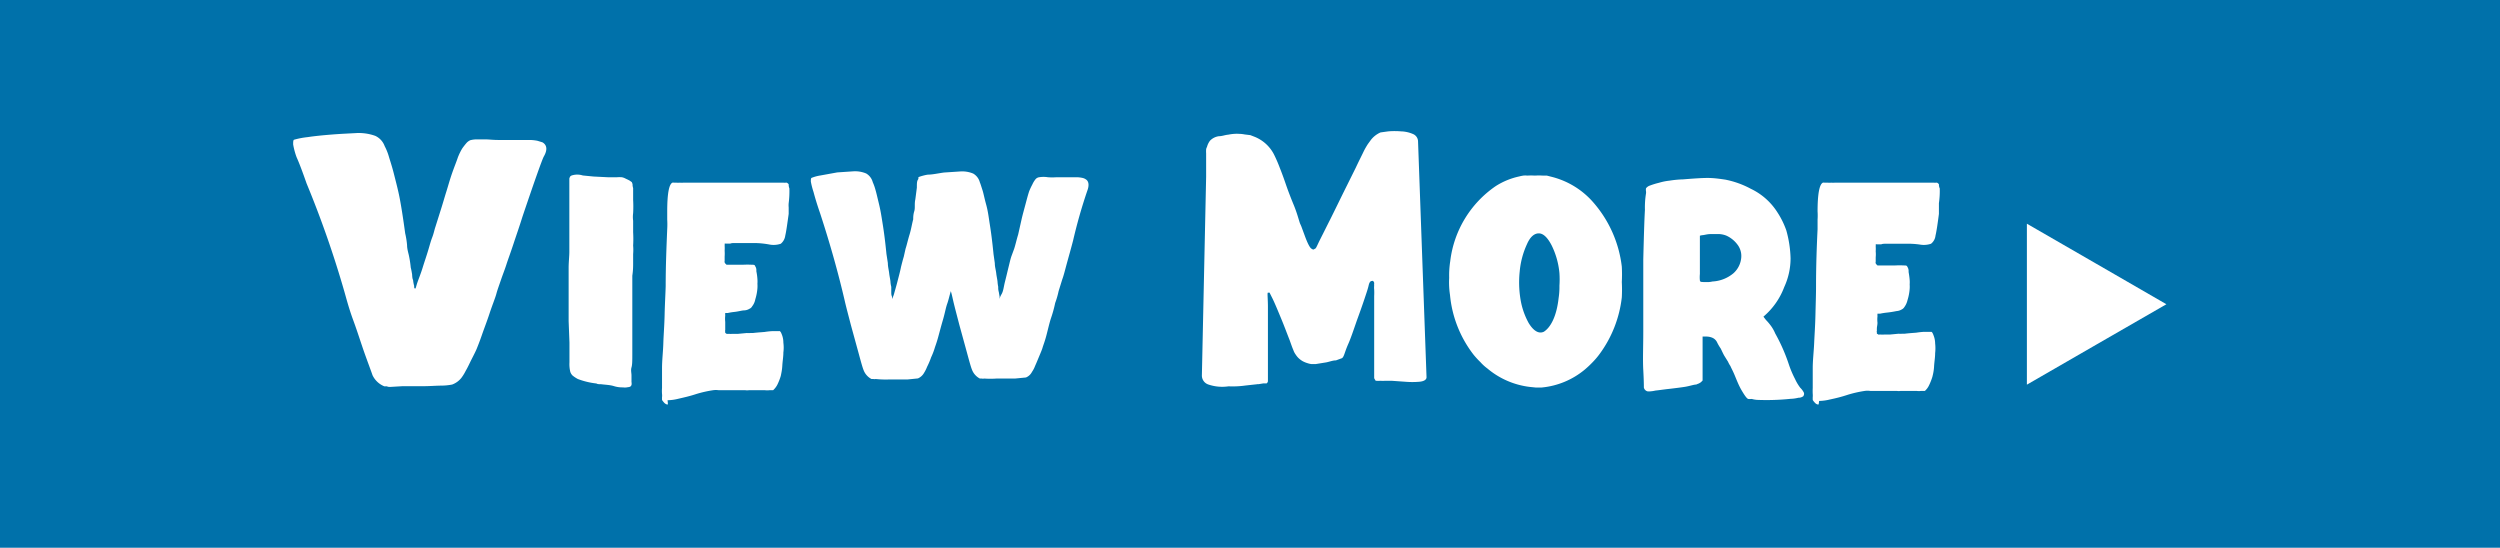
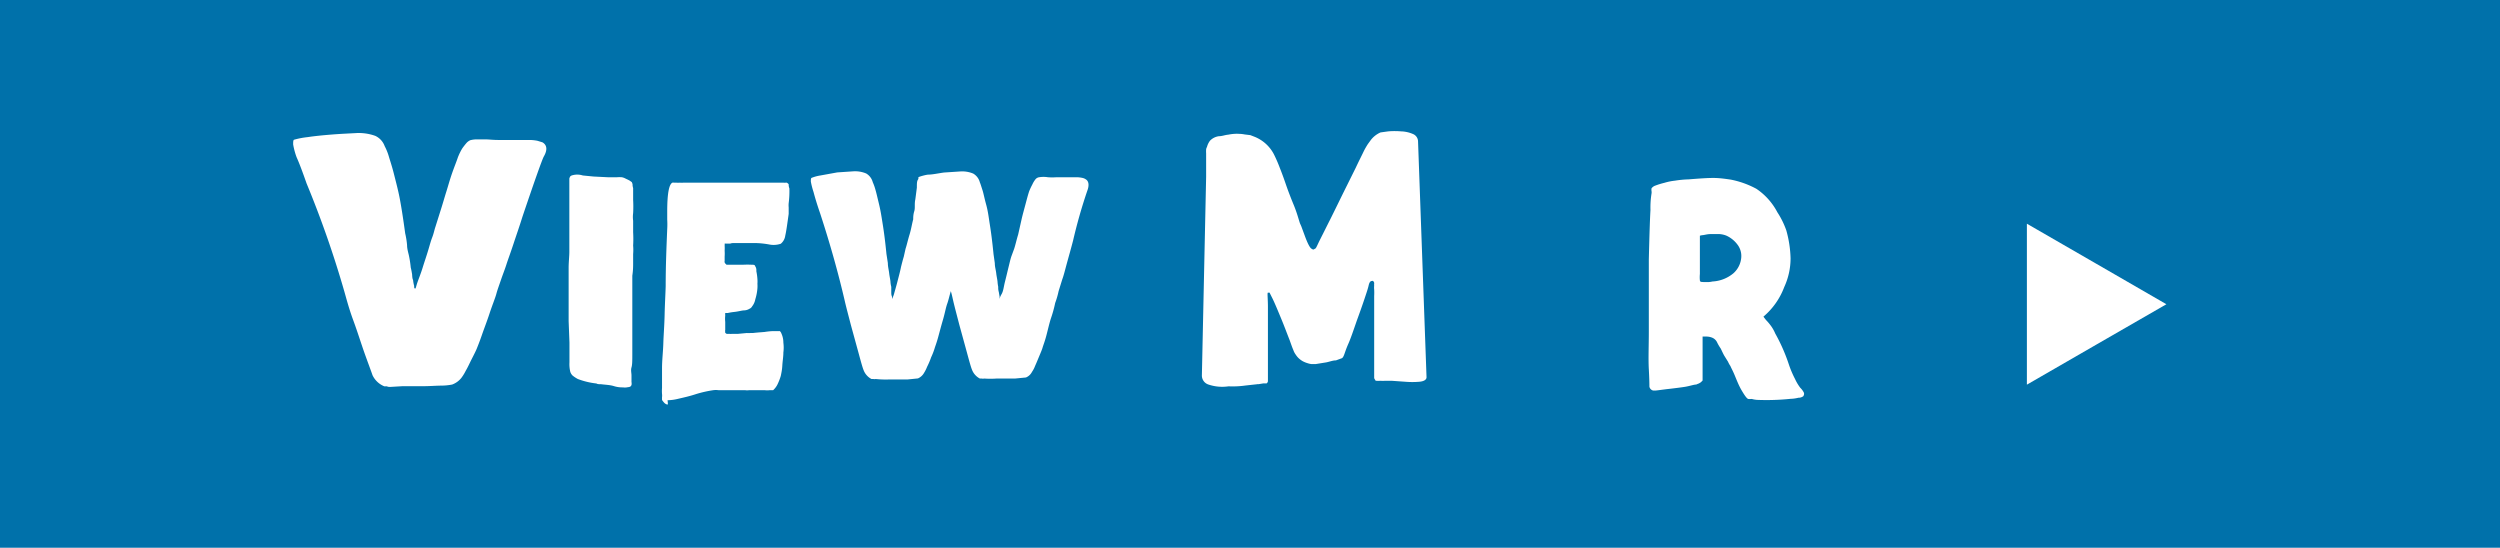
<svg xmlns="http://www.w3.org/2000/svg" viewBox="0 0 212 46.45">
  <defs>
    <style>.cls-1{fill:#0071aa;}.cls-2{fill:#fff;}</style>
  </defs>
  <g id="レイヤー_2" data-name="レイヤー 2">
    <g id="レイヤー_1-2" data-name="レイヤー 1">
      <rect class="cls-1" width="212" height="46.45" />
      <path class="cls-2" d="M33.1,32.81c-.11,0-.2,0-.29-.05a1.81,1.81,0,0,1-.22,0,1.89,1.89,0,0,1-1-.94c-.09-.27-.31-.85-.63-1.74s-.62-1.88-1-2.91-.58-1.83-.76-2.45A86.27,86.27,0,0,0,26,15.56c-.35-1-.62-1.72-.85-2.23a6.15,6.15,0,0,1-.29-1.08c0-.22,0-.35.07-.4a6.87,6.87,0,0,1,1.14-.22c.6-.09,1.3-.16,2.05-.22s1.46-.09,2-.12a4.16,4.16,0,0,1,1.7.23,1.53,1.53,0,0,1,.8.87,4.72,4.72,0,0,1,.33.8c.09.32.27.83.45,1.54s.36,1.39.49,2.06.29,1.67.47,3a6.77,6.77,0,0,1,.16,1c0,.36.13.71.18,1a8.7,8.7,0,0,1,.13.89c.07.27.09.45.11.54s0,.35.09.53a2.87,2.87,0,0,0,.09.49c0,.14,0,.2.07.23s.09-.18.2-.5.29-.75.45-1.27.33-1,.49-1.54.2-.71.33-1.05.18-.63.25-.83l.47-1.49c.18-.56.33-1.1.47-1.54s.29-1,.49-1.57.38-1,.49-1.34a5.08,5.08,0,0,1,.36-.74,5.75,5.75,0,0,1,.4-.51,1,1,0,0,1,.29-.2,2.24,2.24,0,0,1,.47-.07h.83c.26,0,.62.05,1.09.05h1.36c.54,0,1,0,1.25,0a3.51,3.51,0,0,1,.7.07l.42.13c.38.22.45.63.11,1.21-.15.29-.76,2-1.81,5.11-.24.78-.51,1.54-.76,2.3s-.47,1.34-.6,1.75-.29.8-.45,1.27-.31.87-.4,1.21-.36,1-.58,1.67-.45,1.25-.65,1.83-.35.94-.42,1.12-.25.54-.43.89-.33.7-.51,1a3.76,3.76,0,0,1-.38.62,1.79,1.79,0,0,1-.78.56,4.93,4.93,0,0,1-.87.09c-.47,0-1,.05-1.66.05s-1.2,0-1.69,0Z" />
      <path class="cls-2" d="M52.83,32.85c-.18,0-.42,0-.78-.11s-.74-.11-1.09-.16c-.18,0-.29,0-.38-.06A6.41,6.41,0,0,1,49,32.14a2.78,2.78,0,0,1-.44-.29.78.78,0,0,1-.2-.32,2.82,2.82,0,0,1-.07-.8c0-.47,0-1,0-1.68l-.07-1.83V25.88c0-.27,0-.53,0-.85s0-.53,0-.71c0-.65,0-1.16,0-1.61s.06-1,.06-1.34,0-.69,0-1c0-1.25,0-2.63,0-4.09,0-.31,0-.55,0-.73v-.41a.73.73,0,0,1,.07-.17.34.34,0,0,1,.13-.09,1.53,1.53,0,0,1,.94,0l.92.09,1.2.06c.29,0,.56,0,.78,0a2.9,2.9,0,0,1,.41,0,1.06,1.06,0,0,1,.31.11l.33.16.21.15.06.16c0,.07,0,.18.05.34v1a10.18,10.18,0,0,1,0,1.12,2.42,2.42,0,0,0,0,.65c0,.29,0,.58,0,.89v.09a9.55,9.55,0,0,1,0,1.12,4.43,4.43,0,0,1,0,.73c0,.23,0,.49,0,.76s0,.61-.07,1.07v1.37s0,.06,0,.11c0,.89,0,1.59,0,2.08s0,.85,0,1.14,0,.53,0,.8c0,.45,0,.85,0,1.16,0,.51,0,.89-.07,1.12s0,.47,0,.67,0,.42,0,.56a.68.68,0,0,1,0,.27,1,1,0,0,1-.08.11.42.42,0,0,1-.21.06A1.15,1.15,0,0,1,52.83,32.85Z" />
      <path class="cls-2" d="M56.63,34.3h-.07a.57.57,0,0,1-.22-.13,2.19,2.19,0,0,1-.2-.25l0-.09a1.09,1.09,0,0,1,0-.15,1.12,1.12,0,0,0,0-.27,3.33,3.33,0,0,1,0-.51c0-.43,0-1,0-1.68s.09-1.41.11-2.1.09-1.52.11-2.43.07-1.72.09-2.42c0-1.76.07-3.37.13-4.84a7,7,0,0,0,0-.81c0-.29,0-.54,0-.69,0-1.5.15-2.3.44-2.44a.37.37,0,0,1,.14,0h.2a1.37,1.37,0,0,0,.29,0,1.62,1.62,0,0,0,.31,0c.14,0,.49,0,1.14,0s1.77,0,3.37,0h1.68c.47,0,.85,0,1.14,0h1.16a.5.5,0,0,0,.18,0s.07,0,.09,0a.69.69,0,0,1,.16.13c0,.07,0,.2.06.36a8,8,0,0,1-.06,1.25,1.92,1.92,0,0,0,0,.36c0,.18,0,.35,0,.55-.12.85-.2,1.46-.29,1.84a1.06,1.06,0,0,1-.38.69,1.89,1.89,0,0,1-.94.07A7.28,7.28,0,0,0,64,20.61l-1.7,0c-.13,0-.26,0-.38.05h-.33a.41.41,0,0,0-.14,0,1.11,1.11,0,0,1,0,.18,3.25,3.25,0,0,1,0,.42,3.78,3.78,0,0,1,0,.49c0,.18,0,.29,0,.38a.23.23,0,0,0,.07.23l.09.09,1.18,0H63a7.23,7.23,0,0,1,.76,0c.14,0,.25,0,.27.11a.57.57,0,0,1,.11.34v.11a4.62,4.62,0,0,1,.09.67,2.55,2.55,0,0,1,0,.38,2.9,2.9,0,0,1,0,.38,4.23,4.23,0,0,1-.18.94,1.36,1.36,0,0,1-.27.6.43.43,0,0,1-.22.2.91.91,0,0,1-.45.14c-.18,0-.47.09-.82.13a4.71,4.71,0,0,0-.56.09l-.23,0a1.63,1.63,0,0,0,0,.23,2.33,2.33,0,0,0,0,.53c0,.2,0,.36,0,.47s0,.18,0,.23a.15.15,0,0,0,0,.13s0,.07,0,.11a.2.2,0,0,1,.11.07.18.18,0,0,0,.09,0s.07,0,.13,0a1.42,1.42,0,0,0,.27,0c.11,0,.27,0,.49,0l.74-.07a1.88,1.88,0,0,0,.31,0h.2c.43-.05.79-.07,1-.09a6.34,6.34,0,0,1,.65-.07l.38,0h.18a.13.13,0,0,1,.07,0c.09.05.13.16.2.34a1.87,1.87,0,0,1,.11.64,3.19,3.19,0,0,1,0,.83c0,.38-.07.74-.09,1.12s-.09.67-.13.87a4.76,4.76,0,0,1-.29.74,1.63,1.63,0,0,1-.36.47s-.07,0-.11,0l-.2,0a1.39,1.39,0,0,1-.38,0h0l-.45,0-.91,0a1,1,0,0,1-.31,0c-.23,0-.47,0-.72,0s-.53,0-.76,0-.53,0-.78,0a1.65,1.65,0,0,0-.47,0,9.9,9.9,0,0,0-1.45.33c-.54.18-1.05.29-1.52.4a4,4,0,0,1-.89.12S56.65,34.3,56.63,34.3Z" />
      <path class="cls-2" d="M74.26,32.14a.46.46,0,0,1-.2,0l-.16,0a1.42,1.42,0,0,1-.67-.76c-.09-.22-.22-.69-.42-1.43l-.65-2.37c-.22-.85-.4-1.52-.51-2-.54-2.34-1.23-4.82-2.1-7.48-.27-.78-.45-1.39-.56-1.81a6.45,6.45,0,0,1-.23-.89c0-.18,0-.29.07-.32a3.44,3.44,0,0,1,.74-.2L71,14.62l1.34-.09a2.43,2.43,0,0,1,1.11.18,1.21,1.21,0,0,1,.56.74,4.27,4.27,0,0,1,.23.65c.08.27.17.67.31,1.25s.22,1.14.31,1.7.2,1.36.31,2.48l.12.78c0,.31.08.58.11.85s.09.51.11.71a2,2,0,0,0,.07.45l0,.44c0,.16,0,.27.07.41a.82.82,0,0,0,0,.18,3.46,3.46,0,0,0,.16-.41c.07-.26.18-.62.29-1.05s.22-.82.31-1.27c.07-.27.14-.56.23-.85l.15-.67c.11-.33.2-.76.34-1.21s.2-.89.31-1.29c0-.16,0-.4.09-.69s0-.61.09-1l.13-1c0-.32,0-.54.09-.67s0-.2.07-.23a4.26,4.26,0,0,1,.76-.2c.4,0,.87-.11,1.38-.18l1.37-.09a2.43,2.43,0,0,1,1.11.18,1.21,1.21,0,0,1,.56.74c.07.16.13.38.22.65s.16.67.32,1.25.22,1.14.31,1.7.2,1.36.31,2.48l.11.78c0,.31.09.58.12.85s.09.51.11.71a3.26,3.26,0,0,0,.06.45,1.32,1.32,0,0,0,.05.44l.07.41a.82.82,0,0,0,0,.18s0-.14.16-.41.18-.62.29-1.05.2-.82.31-1.27c.07-.27.13-.56.22-.85L86,21.1c.11-.33.2-.76.34-1.21l.29-1.29c.08-.36.2-.78.33-1.27s.22-.83.31-1.1a5.14,5.14,0,0,1,.27-.58,2,2,0,0,1,.25-.42.49.49,0,0,1,.33-.2,2.31,2.31,0,0,1,.74,0,5,5,0,0,0,.74,0l.89,0h.85a2.71,2.71,0,0,1,.47.06.8.8,0,0,1,.27.12c.24.15.31.49.11,1A43.46,43.46,0,0,0,91,20.39c-.16.62-.34,1.25-.51,1.87s-.29,1.12-.41,1.43l-.31,1a7.05,7.05,0,0,1-.29,1,10.48,10.48,0,0,1-.38,1.36c-.16.53-.27,1.05-.4,1.52s-.25.76-.29.91-.16.43-.29.74-.23.56-.34.8a2.3,2.3,0,0,1-.27.52,1,1,0,0,1-.51.47l-.92.09-1.56,0a7.84,7.84,0,0,1-1.07,0,.44.44,0,0,1-.2,0l-.16,0a1.42,1.42,0,0,1-.67-.76c-.09-.22-.22-.69-.42-1.43l-.65-2.37c-.22-.85-.4-1.52-.51-2-.07-.29-.12-.56-.21-.85-.13.43-.2.78-.31,1.08s-.2.82-.36,1.36-.29,1.05-.42,1.52-.25.76-.29.91a6,6,0,0,1-.29.74,6.41,6.41,0,0,1-.34.8,3,3,0,0,1-.26.52,1.09,1.09,0,0,1-.52.47l-.89.09-1.57,0A8.05,8.05,0,0,1,74.26,32.14Z" />
      <path class="cls-2" d="M102.48,32.61a.8.8,0,0,1-.56-.79L102.28,15h0c0-.05,0-.2,0-.43s0-.49,0-.78V13a2.4,2.4,0,0,1,0-.33.48.48,0,0,1,.07-.2,1.49,1.49,0,0,1,.26-.54,1.27,1.27,0,0,1,.76-.38c.27,0,.52-.11.79-.13a3.74,3.74,0,0,1,.53-.07,2.83,2.83,0,0,1,.38,0,2.5,2.5,0,0,1,.47.05l.49.06.36.14a3.17,3.17,0,0,1,1.63,1.47,11.55,11.55,0,0,1,.49,1.12c.18.45.36.94.52,1.41s.4,1.11.67,1.76.4,1.16.53,1.56c.05.12.11.23.16.38l.24.65c.25.69.45,1.07.59,1.14a.29.29,0,0,0,.17.07s.09-.05.16-.09.18-.34.42-.81.5-1,.83-1.65c.47-.94.94-1.92,1.48-3l.69-1.39c.27-.58.49-1,.65-1.34a6.06,6.06,0,0,1,.38-.67l.24-.33a2.1,2.1,0,0,1,.83-.65l.65-.09a6.6,6.6,0,0,1,1.09,0,2.74,2.74,0,0,1,1,.22.69.69,0,0,1,.44.63l.72,20c0,.2-.2.34-.58.38a7.13,7.13,0,0,1-1.25,0L118,32.29l-.49,0a4.54,4.54,0,0,1-.49,0,.91.91,0,0,1-.27,0s-.06,0-.09,0a2.12,2.12,0,0,1-.13-.22v-.13c0-.05,0-.14,0-.23s0-.27,0-.44,0-.45,0-.76,0-.74,0-1.23c0-.69,0-1.32,0-1.86V26c0-.36,0-.65,0-.9a5.14,5.14,0,0,0,0-.56,1.32,1.32,0,0,1,0-.31.56.56,0,0,1,0-.16s0-.06,0-.09v0a.35.35,0,0,0-.09-.15.14.14,0,0,0-.11,0c-.12,0-.21.11-.27.38s-.16.56-.36,1.16-.42,1.21-.65,1.84c-.29.84-.51,1.49-.71,1.94s-.29.76-.36.94-.13.26-.2.29l-.49.18c-.27,0-.52.11-.83.17l-.87.14-.4,0a1.31,1.31,0,0,1-.27-.06,2.21,2.21,0,0,1-.45-.18,1.83,1.83,0,0,1-.38-.29,1.69,1.69,0,0,1-.2-.25,1.49,1.49,0,0,1-.22-.42c-.09-.2-.18-.47-.31-.83-.23-.58-.45-1.18-.72-1.83s-.49-1.19-.71-1.65l-.27-.54a.1.1,0,0,0-.07,0s0,0-.07,0,0,.49,0,1.21,0,1.56,0,2.57,0,1.9,0,2.59,0,1.05,0,1.14a.27.27,0,0,1-.11.18l0,0a2,2,0,0,1-.27,0l-.42.07a.16.16,0,0,0-.09,0l-1,.11a7.75,7.75,0,0,1-1.45.07A3.64,3.64,0,0,1,102.48,32.61Z" />
-       <path class="cls-2" d="M129.72,32.81a6.85,6.85,0,0,1-3.6-1.57,3.88,3.88,0,0,1-.58-.53,7.21,7.21,0,0,1-.58-.63,9.74,9.74,0,0,1-2-5.07,7.09,7.09,0,0,1-.07-1.45,7.85,7.85,0,0,1,.09-1.41,9,9,0,0,1,3.86-6.37,6.08,6.08,0,0,1,2-.82,3,3,0,0,1,.34-.07,1.62,1.62,0,0,1,.33,0,5.94,5.94,0,0,1,.65,0,5.67,5.67,0,0,1,.67,0l.34,0,.35.09h0a6.91,6.91,0,0,1,3.5,2.08,10.05,10.05,0,0,1,2.51,5.56,12.66,12.66,0,0,1,0,1.3,12.36,12.36,0,0,1,0,1.29A10,10,0,0,1,135.66,30a6.49,6.49,0,0,1-.6.71,8.67,8.67,0,0,1-.67.63,6.69,6.69,0,0,1-3.65,1.52l-.53,0Zm2.45-7.53a6.11,6.11,0,0,0,.07-1.05,8,8,0,0,0,0-1.07,6.66,6.66,0,0,0-.67-2.37c-.34-.65-.7-1-1.08-1s-.73.29-1,.91a7,7,0,0,0-.62,2.33,8.87,8.87,0,0,0,.07,2.36,6.23,6.23,0,0,0,.69,2c.42.69.87.94,1.29.74C131.5,27.76,132,26.82,132.17,25.28Z" />
-       <path class="cls-2" d="M148.55,33.83a1.33,1.33,0,0,1-.31,0c-.13-.06-.29-.29-.54-.71s-.42-.87-.6-1.3-.29-.6-.36-.78a2,2,0,0,1-.2-.36l-.33-.53c-.09-.16-.18-.36-.29-.59a3.79,3.79,0,0,1-.32-.55.8.8,0,0,0-.42-.38,1.31,1.31,0,0,0-.49-.09c-.16,0-.27,0-.31,0l0,0s0,.18,0,.52v1.34l0,1.87-.14.14a1.74,1.74,0,0,1-.18.11,2.06,2.06,0,0,0-.22.09c-.22,0-.54.13-1,.2s-.83.11-1.23.16c-.56.06-1,.13-1.23.15a2.85,2.85,0,0,1-.47.07l-.09,0h-.09a.42.42,0,0,1-.33-.33c0-.09,0-.58-.05-1.48s0-2,0-3.19,0-2.44,0-3.6V22c.05-2,.09-3.38.14-4.2a7.41,7.41,0,0,1,.09-1.39.65.65,0,0,0,0-.2.8.8,0,0,1,0-.24.67.67,0,0,1,.32-.23,6.47,6.47,0,0,1,.78-.24,4.84,4.84,0,0,1,.89-.18,8.77,8.77,0,0,1,1.16-.11c.88-.07,1.57-.12,2.08-.12s1,.07,1.48.14a7.63,7.63,0,0,1,2.18.78A5.42,5.42,0,0,1,150.72,18a7.06,7.06,0,0,1,.76,1.54,9.63,9.63,0,0,1,.36,2.37,5.82,5.82,0,0,1-.54,2.44,6.07,6.07,0,0,1-1.76,2.5s.06.09.22.29a4.57,4.57,0,0,1,.45.54,3.22,3.22,0,0,1,.33.6,15.06,15.06,0,0,1,1.16,2.64,8.53,8.53,0,0,0,.52,1.22,3.91,3.91,0,0,0,.44.74,1.59,1.59,0,0,1,.29.38.27.27,0,0,1,0,.27c0,.07-.07.09-.13.13a.72.72,0,0,1-.32.07,3.06,3.06,0,0,1-.65.09,19.94,19.94,0,0,1-2.83.09A2.1,2.1,0,0,1,148.55,33.83Zm-4.06-9.91h.38a1.84,1.84,0,0,0,.35-.05,3,3,0,0,0,1.79-.71,2,2,0,0,0,.65-1.34,1.59,1.59,0,0,0-.34-1.1,2.41,2.41,0,0,0-.93-.74,1.92,1.92,0,0,0-.58-.13c-.25,0-.5,0-.76,0s-.47.07-.65.09a1,1,0,0,0-.25.05v3.24a2.8,2.8,0,0,0,0,.55s0,.05.05.07a.1.1,0,0,0,0,.05Z" />
-       <path class="cls-2" d="M154.21,34.3h-.07a.46.46,0,0,1-.22-.13,1.46,1.46,0,0,1-.2-.25l0-.09a1.09,1.09,0,0,1,0-.15,1.66,1.66,0,0,0,0-.27,5,5,0,0,1,0-.51c0-.43,0-1,0-1.68s.09-1.41.12-2.1.09-1.52.11-2.43S154,25,154,24.27c0-1.76.06-3.37.13-4.84,0-.25,0-.52,0-.81a5.17,5.17,0,0,0,0-.69c0-1.5.16-2.3.45-2.44a.33.33,0,0,1,.13,0H155a1.35,1.35,0,0,0,.29,0,1.67,1.67,0,0,0,.31,0c.13,0,.49,0,1.14,0s1.76,0,3.37,0h1.68c.47,0,.84,0,1.14,0H164a.47.47,0,0,0,.18,0s.06,0,.08,0a.53.53,0,0,1,.16.13c0,.07,0,.2.07.36a7.15,7.15,0,0,1-.07,1.25c0,.07,0,.2,0,.36s0,.35,0,.55c-.11.85-.2,1.46-.29,1.84a1,1,0,0,1-.38.69,1.89,1.89,0,0,1-.94.07,7.15,7.15,0,0,0-1.2-.07l-1.7,0c-.13,0-.27,0-.38.05h-.34a.38.38,0,0,0-.13,0,1.11,1.11,0,0,1,0,.18,3.25,3.25,0,0,1,0,.42,2.53,2.53,0,0,1,0,.49c0,.18,0,.29,0,.38a.22.22,0,0,0,.06.23l.09.09,1.19,0h.31a7.34,7.34,0,0,1,.76,0c.13,0,.24,0,.27.11a.64.64,0,0,1,.11.34v.11a6.67,6.67,0,0,1,.09.67,2.55,2.55,0,0,1,0,.38,2.9,2.9,0,0,1,0,.38,4.23,4.23,0,0,1-.18.94,1.63,1.63,0,0,1-.27.6.53.53,0,0,1-.22.2,1,1,0,0,1-.45.14,8.24,8.24,0,0,1-.83.13,5.5,5.5,0,0,0-.56.09l-.22,0a1.63,1.63,0,0,0,0,.23,2.33,2.33,0,0,0,0,.53c0,.2-.05.36-.05.47a2.23,2.23,0,0,0,0,.23.15.15,0,0,0,0,.13s0,.07,0,.11a.31.31,0,0,1,.12.07.16.16,0,0,0,.09,0s.06,0,.13,0a1.42,1.42,0,0,0,.27,0c.11,0,.27,0,.49,0l.74-.07a1.88,1.88,0,0,0,.31,0h.2c.42-.05.78-.07,1-.09a6.34,6.34,0,0,1,.65-.07l.38,0h.18s0,0,.06,0,.14.16.2.34a1.87,1.87,0,0,1,.12.64,3.71,3.71,0,0,1,0,.83c0,.38-.07.74-.09,1.12s-.09.67-.14.87a4.76,4.76,0,0,1-.29.74,1.46,1.46,0,0,1-.35.47s-.07,0-.12,0l-.2,0a1.35,1.35,0,0,1-.38,0h0l-.45,0-.91,0a1,1,0,0,1-.32,0c-.22,0-.47,0-.71,0s-.54,0-.76,0-.54,0-.78,0a1.61,1.61,0,0,0-.47,0,9.9,9.9,0,0,0-1.45.33c-.54.18-1,.29-1.52.4a4.06,4.06,0,0,1-.9.12S154.23,34.3,154.21,34.3Z" />
+       <path class="cls-2" d="M148.55,33.83a1.33,1.33,0,0,1-.31,0c-.13-.06-.29-.29-.54-.71s-.42-.87-.6-1.3-.29-.6-.36-.78a2,2,0,0,1-.2-.36l-.33-.53c-.09-.16-.18-.36-.29-.59a3.79,3.79,0,0,1-.32-.55.8.8,0,0,0-.42-.38,1.31,1.31,0,0,0-.49-.09c-.16,0-.27,0-.31,0l0,0s0,.18,0,.52v1.34l0,1.87-.14.14a1.74,1.74,0,0,1-.18.11,2.06,2.06,0,0,0-.22.09c-.22,0-.54.13-1,.2s-.83.11-1.23.16c-.56.06-1,.13-1.23.15l-.09,0h-.09a.42.42,0,0,1-.33-.33c0-.09,0-.58-.05-1.48s0-2,0-3.19,0-2.44,0-3.6V22c.05-2,.09-3.38.14-4.2a7.41,7.41,0,0,1,.09-1.39.65.65,0,0,0,0-.2.8.8,0,0,1,0-.24.67.67,0,0,1,.32-.23,6.47,6.47,0,0,1,.78-.24,4.84,4.84,0,0,1,.89-.18,8.77,8.77,0,0,1,1.16-.11c.88-.07,1.57-.12,2.08-.12s1,.07,1.48.14a7.63,7.63,0,0,1,2.18.78A5.42,5.42,0,0,1,150.72,18a7.06,7.06,0,0,1,.76,1.54,9.63,9.63,0,0,1,.36,2.37,5.82,5.82,0,0,1-.54,2.44,6.07,6.07,0,0,1-1.76,2.5s.06.09.22.29a4.57,4.57,0,0,1,.45.54,3.22,3.22,0,0,1,.33.6,15.06,15.06,0,0,1,1.16,2.64,8.53,8.53,0,0,0,.52,1.22,3.91,3.91,0,0,0,.44.74,1.59,1.59,0,0,1,.29.38.27.27,0,0,1,0,.27c0,.07-.07.09-.13.13a.72.72,0,0,1-.32.07,3.06,3.06,0,0,1-.65.09,19.94,19.94,0,0,1-2.83.09A2.1,2.1,0,0,1,148.55,33.83Zm-4.06-9.91h.38a1.84,1.84,0,0,0,.35-.05,3,3,0,0,0,1.79-.71,2,2,0,0,0,.65-1.34,1.59,1.59,0,0,0-.34-1.1,2.41,2.41,0,0,0-.93-.74,1.92,1.92,0,0,0-.58-.13c-.25,0-.5,0-.76,0s-.47.07-.65.09a1,1,0,0,0-.25.05v3.24a2.8,2.8,0,0,0,0,.55s0,.05.05.07a.1.1,0,0,0,0,.05Z" />
      <polygon class="cls-2" points="171.88 25.8 171.88 18.97 177.79 22.38 183.71 25.8 177.79 29.21 171.88 32.62 171.88 25.8" />
    </g>
  </g>
</svg>